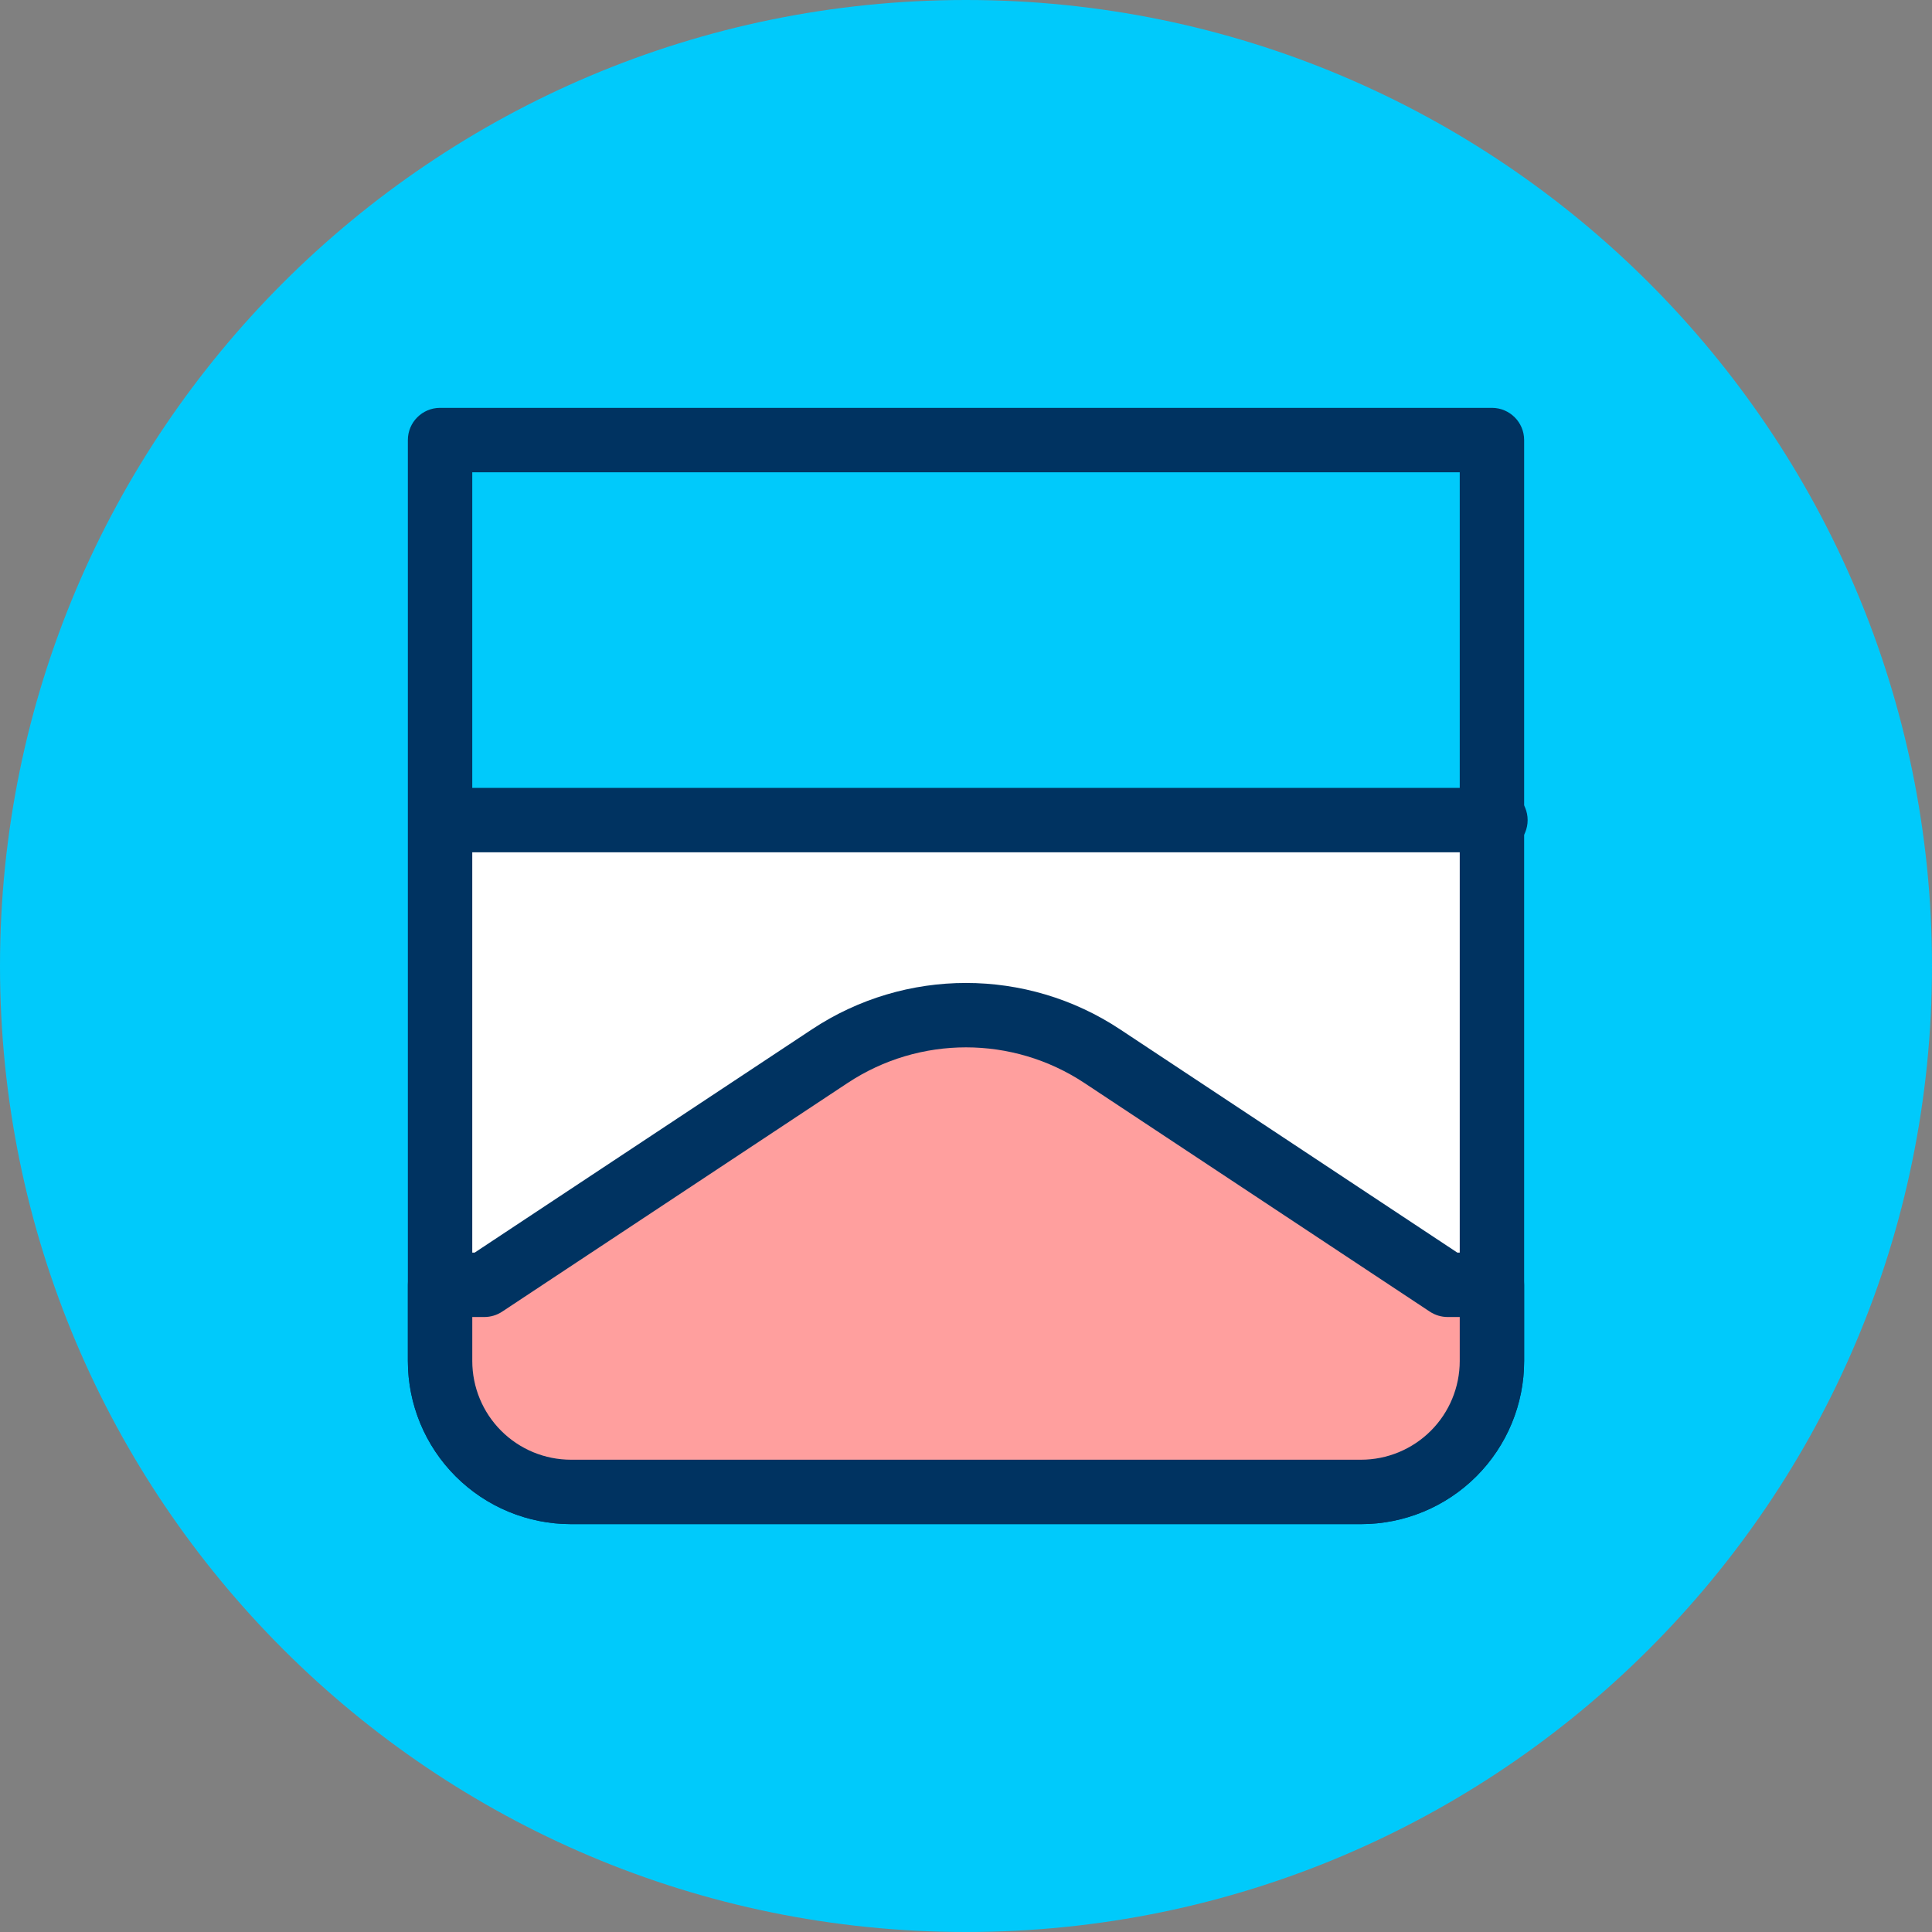
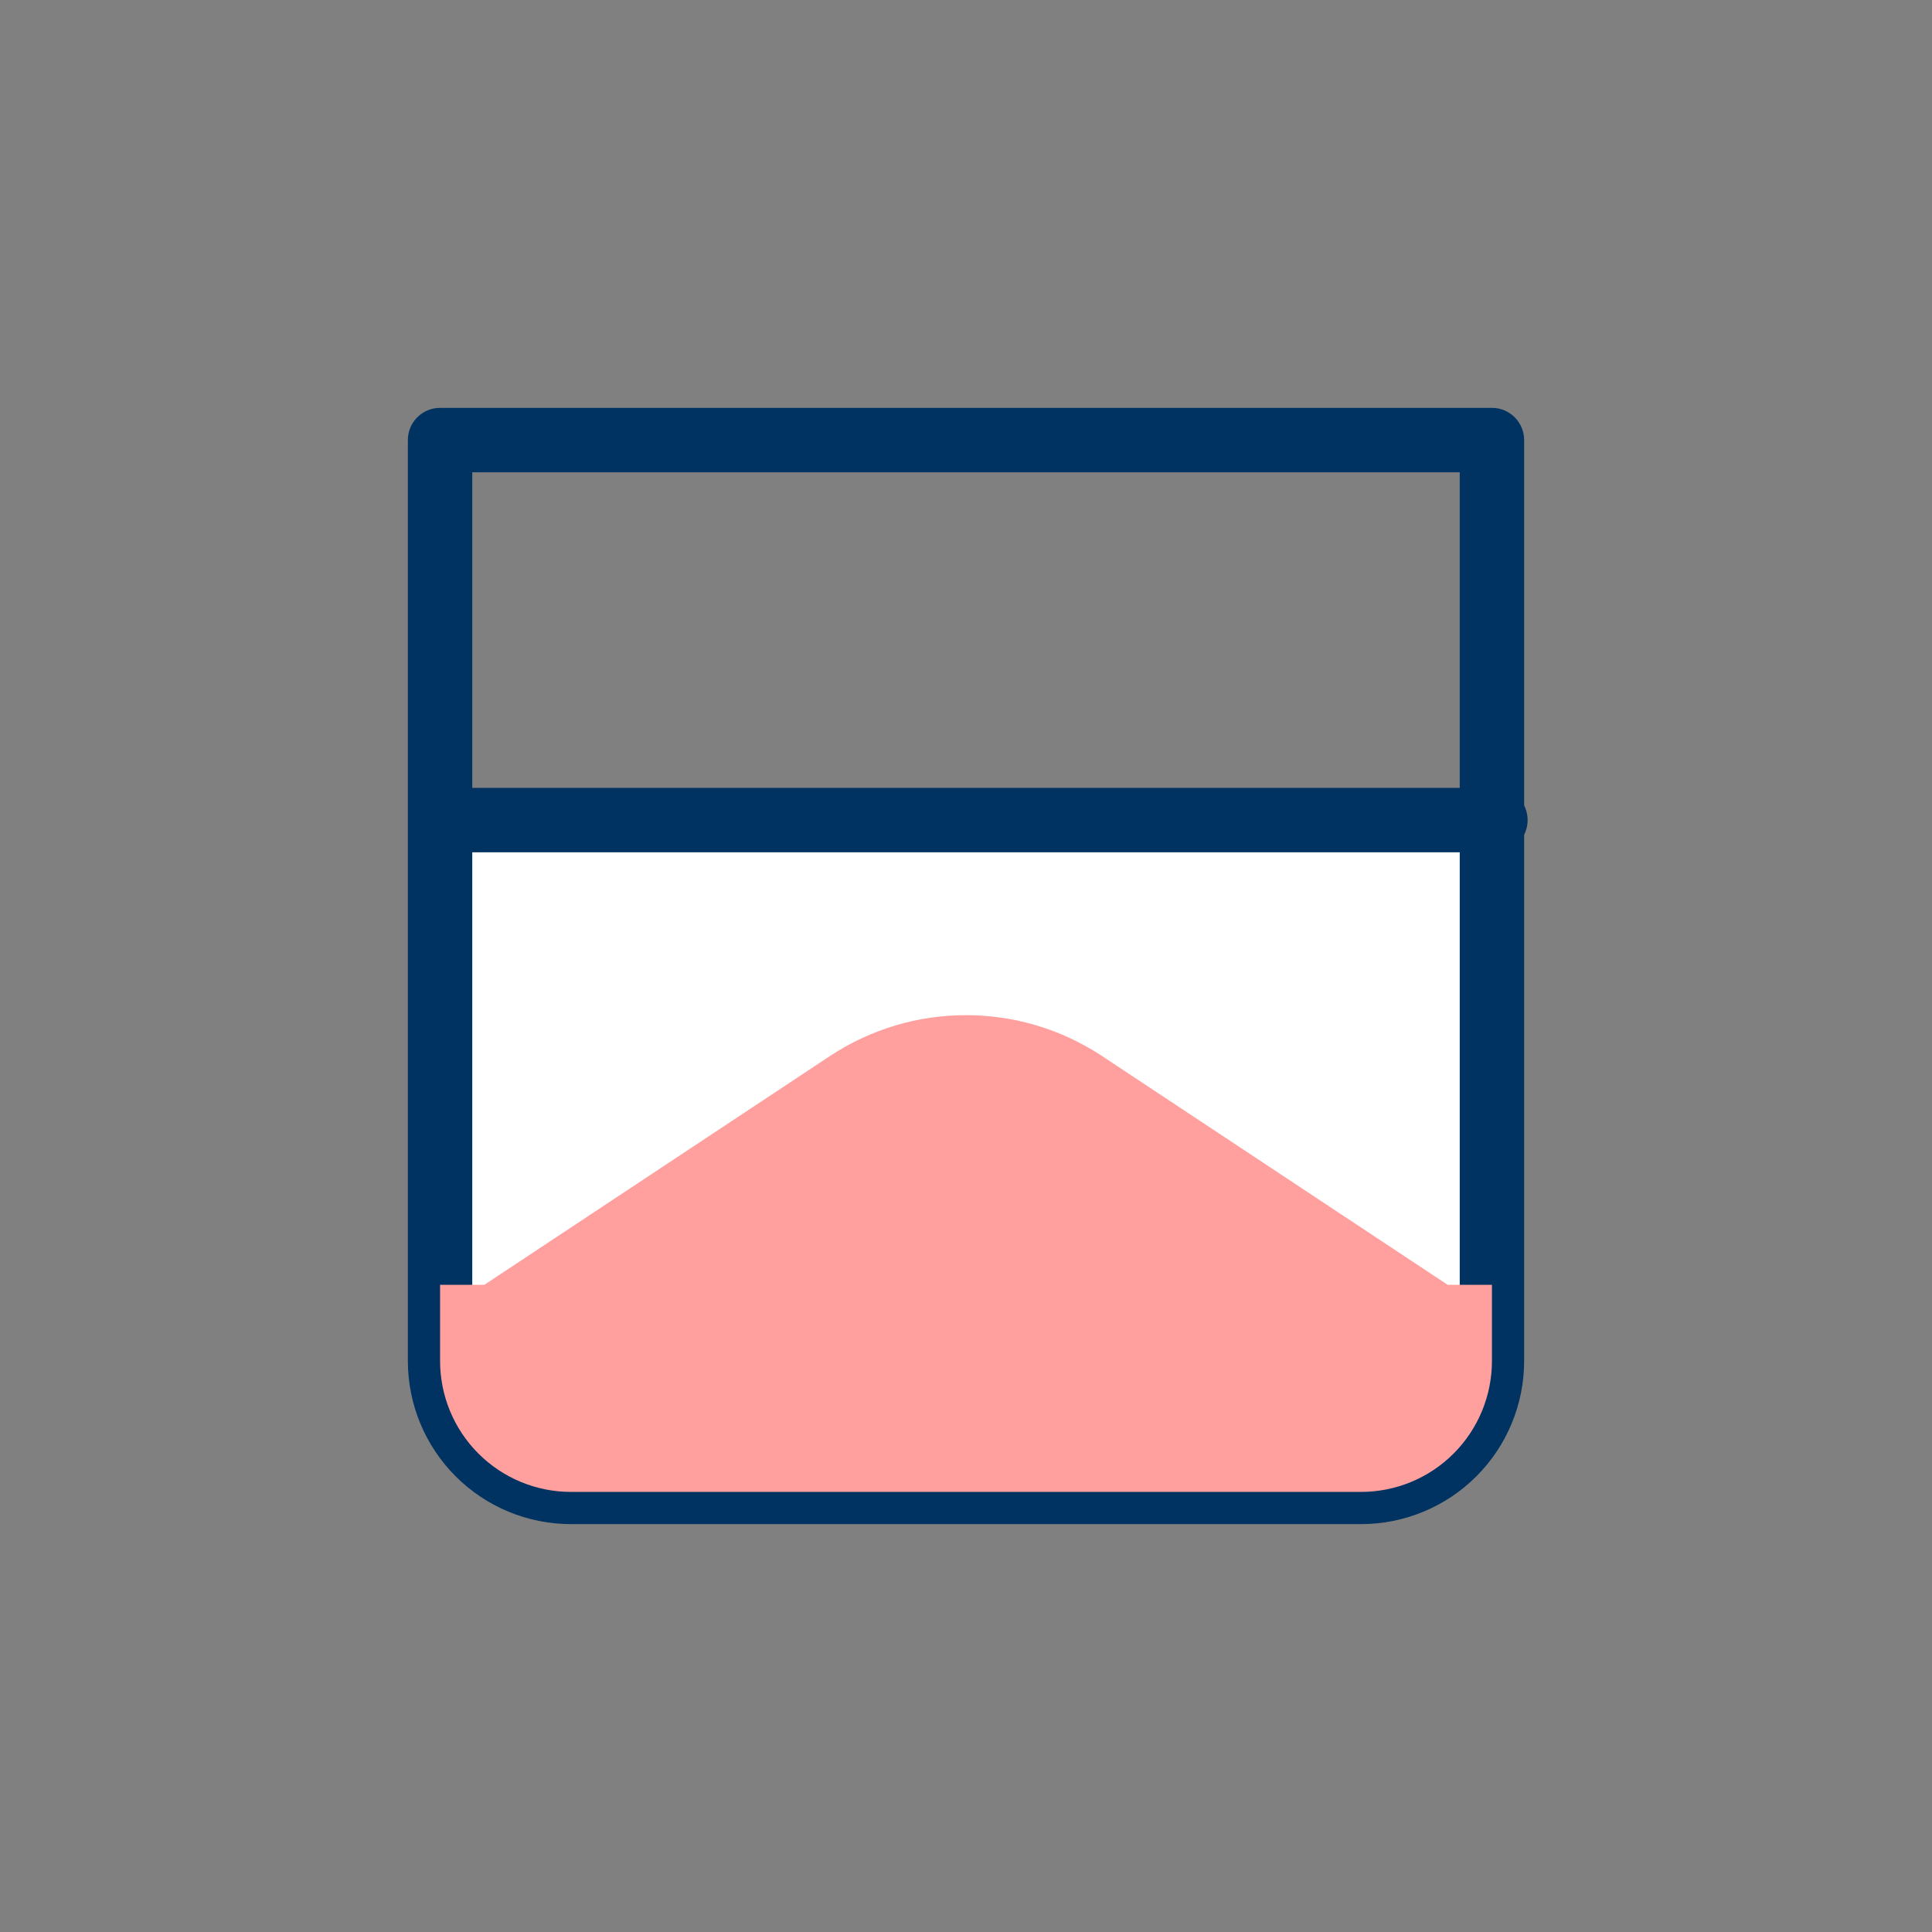
<svg xmlns="http://www.w3.org/2000/svg" xmlns:ns1="http://www.serif.com/" width="100%" height="100%" viewBox="0 0 120 120" version="1.1" xml:space="preserve" style="fill-rule:evenodd;clip-rule:evenodd;stroke-linejoin:round;stroke-miterlimit:2;">
  <rect x="0" y="0" width="120" height="120" fill="#808080" stroke="none" />
  <g transform="matrix(1,0,0,1,-549.464,-313.205)">
    <g id="_26" ns1:id="26" transform="matrix(1,0,0,1,549.464,313.205)">
-       <rect x="0" y="0" width="120" height="120" style="fill:none;" />
      <g transform="matrix(-1,0,0,1,60,120)">
        <g id="Warstwa-1" ns1:id="Warstwa 1">
-           <path d="M0,-120C-33.137,-120 -60,-93.137 -60,-60C-60,-26.863 -33.137,0 0,0C33.137,0 60,-26.863 60,-60C60,-93.137 33.137,-120 0,-120" style="fill:rgb(0,202,251);fill-rule:nonzero;" />
-         </g>
+           </g>
      </g>
      <g transform="matrix(1,0,0,1,0,-2)">
        <g transform="matrix(1,0,0,1,-549.464,-313.205)">
          <path d="M642.131,366.142L576.798,366.142L576.798,399.738C576.798,401.895 577.654,403.964 579.18,405.489C580.705,407.015 582.774,407.871 584.931,407.871L633.998,407.871C636.155,407.871 638.223,407.015 639.749,405.489C641.274,403.964 642.131,401.895 642.131,399.738L642.131,366.142Z" style="fill:white;" />
        </g>
        <g transform="matrix(1,0,0,1,-549.464,-313.205)">
          <path d="M644.131,366.142C644.131,365.038 643.235,364.142 642.131,364.142L576.798,364.142C575.693,364.142 574.798,365.038 574.798,366.142L574.798,399.738C574.798,402.426 575.865,405.003 577.766,406.903C579.666,408.804 582.243,409.871 584.931,409.871C597.485,409.871 621.443,409.871 633.998,409.871C636.685,409.871 639.262,408.804 641.163,406.903C643.063,405.003 644.131,402.426 644.131,399.738C644.131,399.738 644.131,366.142 644.131,366.142ZM640.131,368.142L640.131,399.738C640.131,401.365 639.485,402.925 638.334,404.075C637.184,405.225 635.624,405.871 633.998,405.871C621.443,405.871 597.485,405.871 584.931,405.871C583.304,405.871 581.744,405.225 580.594,404.075C579.444,402.925 578.798,401.365 578.798,399.738C578.798,399.738 578.798,368.142 578.798,368.142L640.131,368.142Z" style="fill:none;" />
        </g>
        <g transform="matrix(1,0,0,1,-549.446,-316.809)">
          <path d="M644.113,346.142C644.113,345.038 643.217,344.142 642.113,344.142L576.779,344.142C575.675,344.142 574.779,345.038 574.779,346.142L574.779,403.342C574.779,406.03 575.847,408.607 577.747,410.507C579.648,412.408 582.225,413.475 584.913,413.475C597.467,413.475 621.425,413.475 633.979,413.475C636.667,413.475 639.244,412.408 641.145,410.507C643.045,408.607 644.113,406.03 644.113,403.342C644.113,385.833 644.113,346.142 644.113,346.142ZM640.113,348.142L640.113,403.342C640.113,404.969 639.466,406.529 638.316,407.679C637.166,408.829 635.606,409.475 633.979,409.475C621.425,409.475 597.467,409.475 584.913,409.475C583.286,409.475 581.726,408.829 580.576,407.679C579.425,406.529 578.779,404.969 578.779,403.342C578.779,403.342 578.779,348.142 578.779,348.142L640.113,348.142Z" style="fill:rgb(0,51,97);" />
        </g>
        <g transform="matrix(0.817,0,0,1,-438.974,-304.138)">
          <path d="M570.988,359.075L650.988,359.075C652.34,359.075 653.437,358.179 653.437,357.075C653.437,355.972 652.34,355.075 650.988,355.075L570.988,355.075C569.637,355.075 568.539,355.972 568.539,357.075C568.539,358.179 569.637,359.075 570.988,359.075Z" style="fill:rgb(0,51,97);" />
        </g>
        <g transform="matrix(1,0,0,1,-549.464,-313.205)">
          <path d="M576.798,395.007L579.548,395.007L601.005,380.804C606.134,377.409 612.795,377.409 617.923,380.804L639.38,395.007L642.131,395.007L642.131,399.738C642.131,401.895 641.274,403.964 639.749,405.489C638.223,407.015 636.155,407.871 633.998,407.871L584.931,407.871C582.774,407.871 580.705,407.015 579.18,405.489C577.654,403.964 576.798,401.895 576.798,399.738L576.798,395.007Z" style="fill:rgb(255,159,158);" />
        </g>
        <g transform="matrix(1,0,0,1,-549.464,-313.205)">
-           <path d="M576.798,393.007C575.693,393.007 574.798,393.902 574.798,395.007L574.798,399.738C574.798,402.426 575.865,405.003 577.766,406.903C579.666,408.804 582.243,409.871 584.931,409.871C597.485,409.871 621.443,409.871 633.998,409.871C636.685,409.871 639.262,408.804 641.163,406.903C643.063,405.003 644.131,402.426 644.131,399.738C644.131,399.738 644.131,395.007 644.131,395.007C644.131,393.902 643.235,393.007 642.131,393.007L639.982,393.007C639.982,393.007 619.027,379.136 619.027,379.136C613.229,375.299 605.699,375.299 599.901,379.136C599.901,379.136 578.946,393.007 578.946,393.007C578.946,393.007 576.798,393.007 576.798,393.007ZM578.798,397.007L579.548,397.007C579.941,397.007 580.325,396.891 580.652,396.675L602.109,382.472C606.568,379.52 612.36,379.52 616.819,382.472C616.819,382.472 638.276,396.675 638.276,396.675C638.604,396.891 638.988,397.007 639.38,397.007L640.131,397.007L640.131,399.738C640.131,401.365 639.485,402.925 638.334,404.075C637.184,405.225 635.624,405.871 633.998,405.871C621.443,405.871 597.485,405.871 584.931,405.871C583.304,405.871 581.744,405.225 580.594,404.075C579.444,402.925 578.798,401.365 578.798,399.738L578.798,397.007Z" style="fill:rgb(0,51,97);" />
-         </g>
+           </g>
      </g>
    </g>
  </g>
</svg>